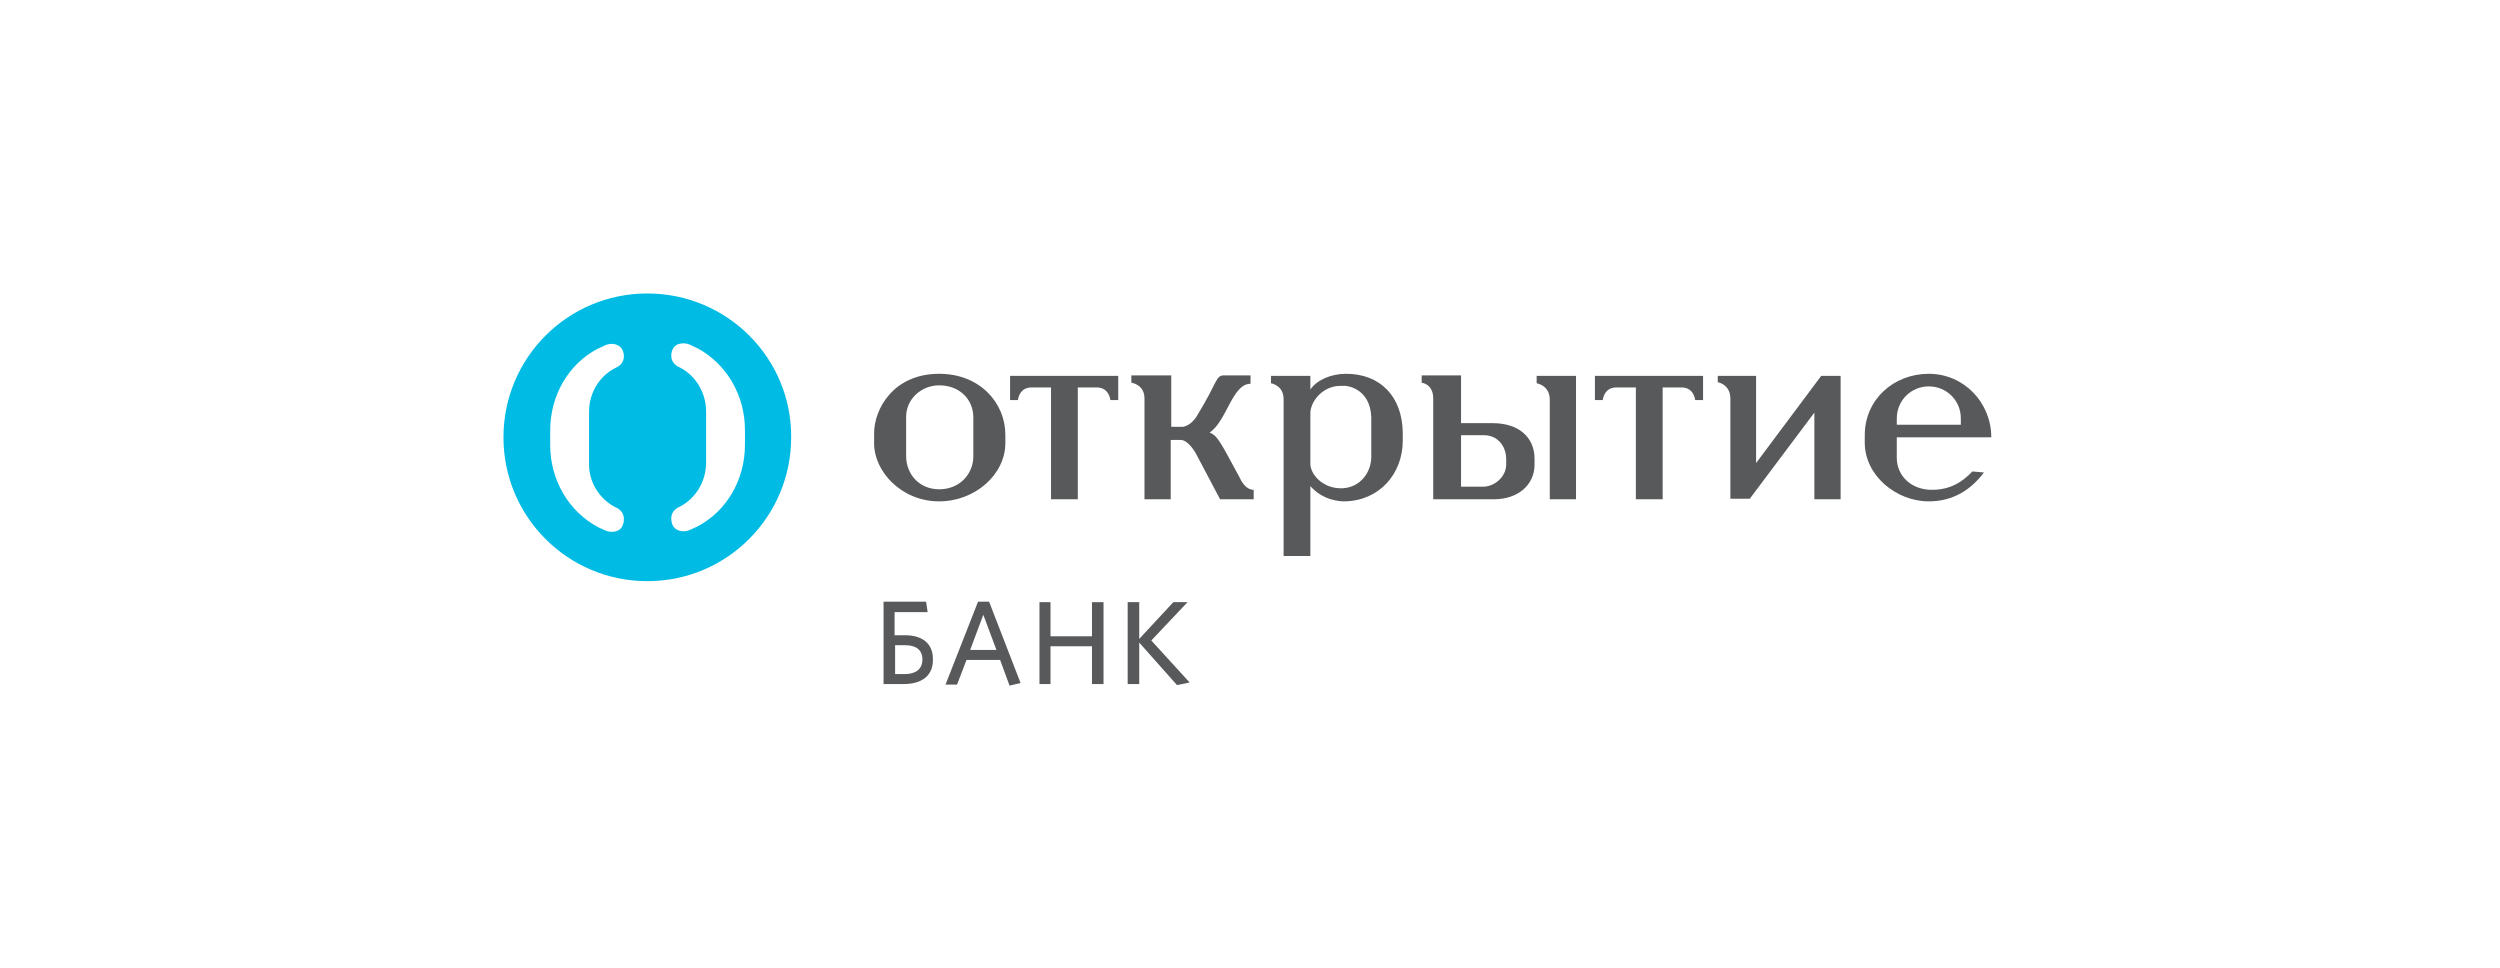
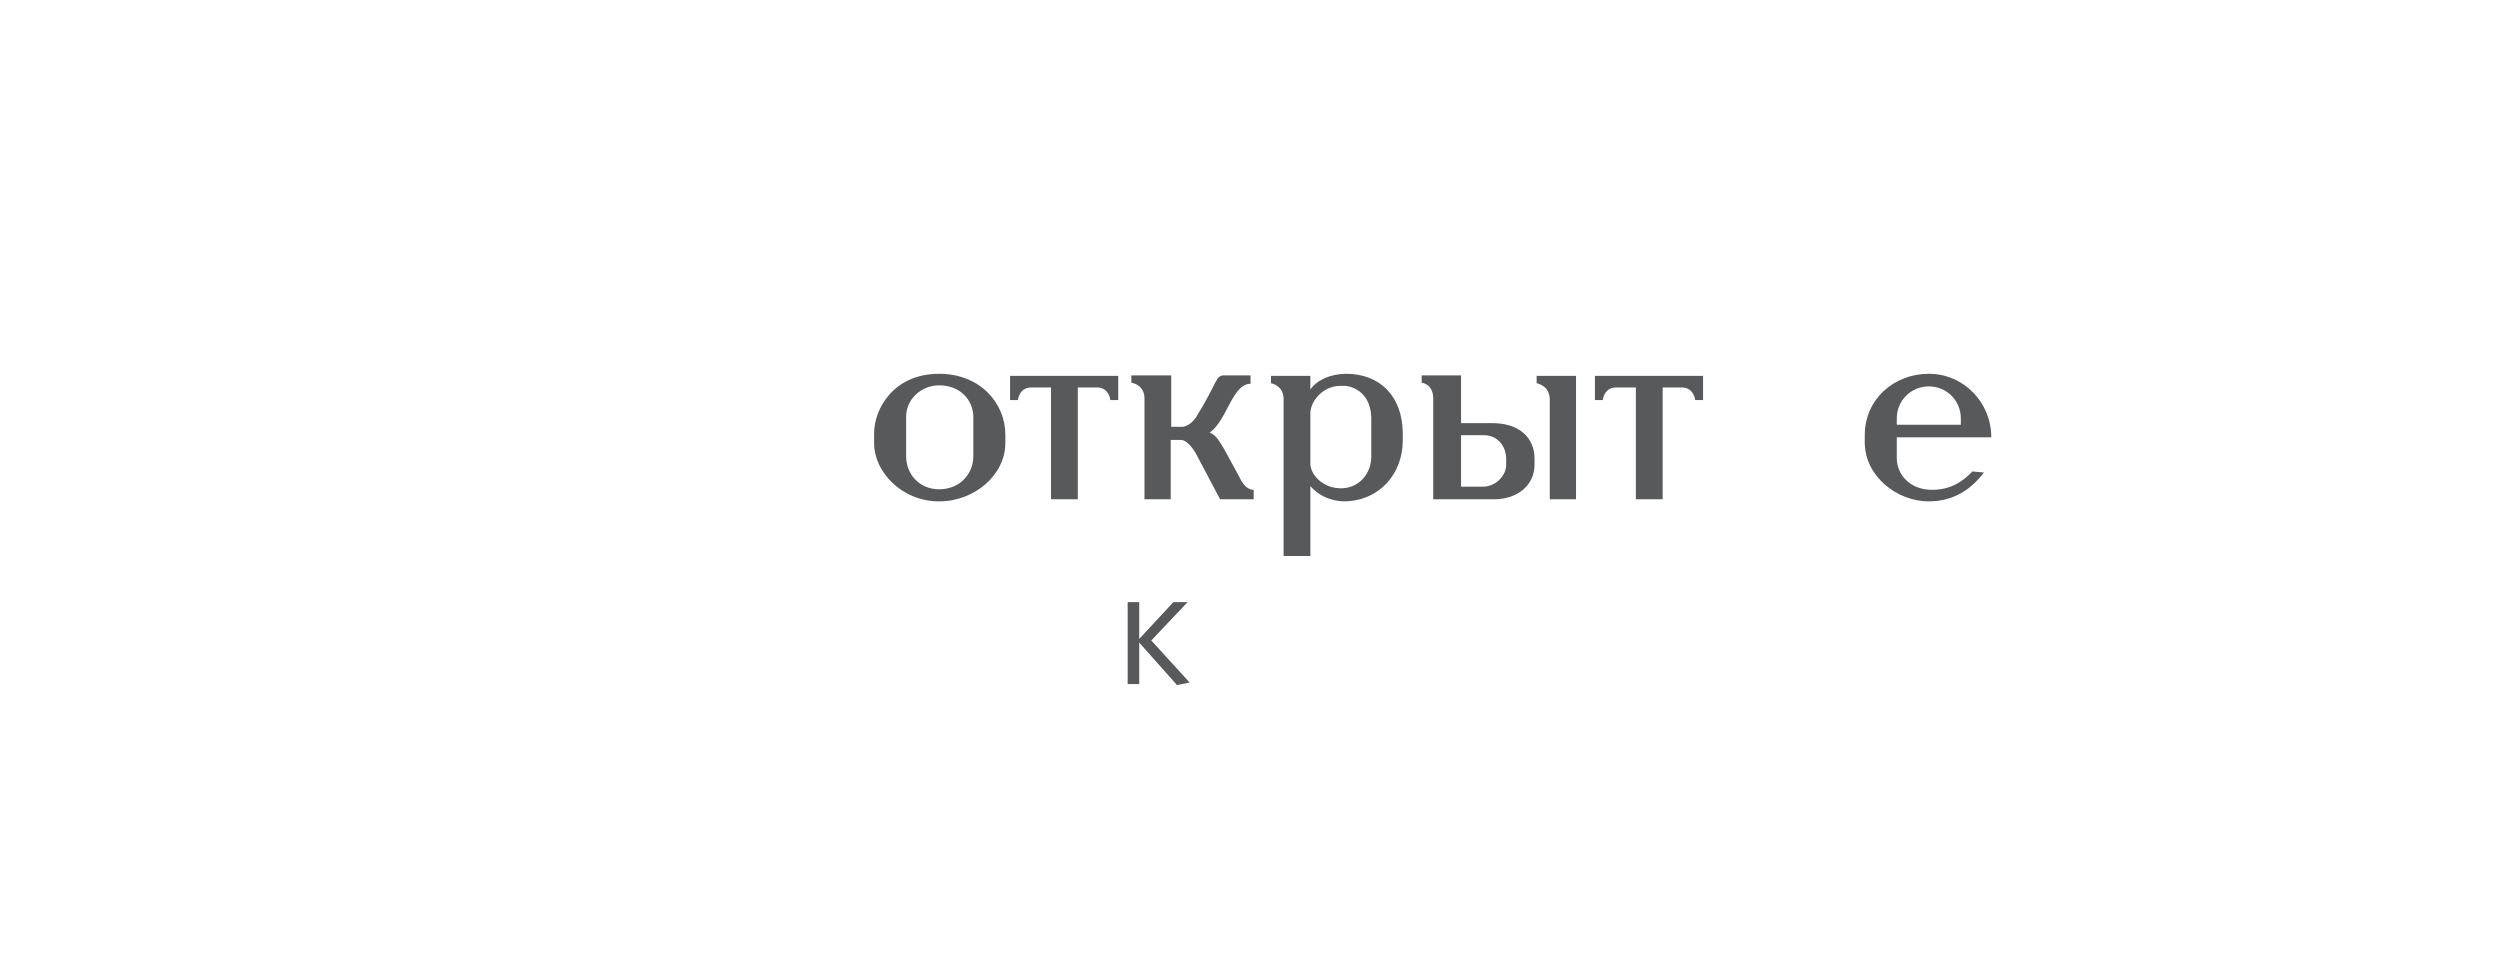
<svg xmlns="http://www.w3.org/2000/svg" id="Layer_1" x="0px" y="0px" viewBox="0 0 476.2 184.3" style="enable-background:new 0 0 476.2 184.3;" xml:space="preserve">
  <style type="text/css"> .st0{fill:#58595B;} .st1{fill:#00BBE4;} </style>
  <g>
    <path class="st0" d="M303.7,71.6h20.7v4.6h-1.5c0,0-0.2-2.4-2.6-2.4h-3.6v21.3h-5.1V73.8h-3.7c-2,0-2.5,1.6-2.6,2.4h-1.5V71.6z" />
-     <path class="st0" d="M346.9,71.6h3.7v23.5h-5V78.6l-12.3,16.4h-3.7V75.9c0-2.7-2.4-3.1-2.4-3.1v-1.2h7.3v16.6L346.9,71.6z" />
    <path class="st0" d="M238.9,95.1h-6.5l-4.6-8.7c0,0-1.4-2.6-2.9-2.6h-1.9v11.3H218V75.9c0-2.7-2.5-3-2.5-3v-1.4h7.6v9.8h2.2 c0,0,1.5-0.1,2.7-2.1c4-6.5,3.5-7.7,5.2-7.7h5v1.6c-3.5,0-4.5,7.1-7.8,9.3c1.6,0.6,2.2,2.1,5.8,8.7c0,0,0.9,2.2,2.6,2.2V95.1z" />
    <path class="st0" d="M377.9,90c-2.4,3.2-5.8,5.5-10.5,5.5c-6.2,0-12.2-4.9-12.2-11.2v-1.4c0-6.8,5.5-11.7,12.2-11.7 c6.7,0,11.9,5.5,11.9,12.1h-18v3.9c0,3.4,2.7,6.1,6.7,6.1c3.5,0,5.8-1.5,7.7-3.5L377.9,90z M361.3,80.9h12.2v-1.2 c0-3.4-2.7-6.1-6.1-6.1c-3.4,0-6.1,2.7-6.1,6.1V80.9z" />
    <path class="st0" d="M261.2,87c0,3-2.1,5.8-5.4,6h-0.5c-2.9,0-5.4-2.1-5.7-4.4V78.5c0.2-2.4,2.6-5,5.7-5h1c0,0,4.7,0.3,4.9,6V87z M256.4,71.2c-2.9,0-5.6,1.2-6.8,3v-2.6h-7.5v1.4c0,0,2.4,0.4,2.4,3v29.9h5.1V92.6c2.4,2.7,5.5,2.9,6.5,2.9 c6.6-0.1,11.1-5.2,11.1-11.6v-1.5C267.1,75.5,262.9,71.2,256.4,71.2" />
    <path class="st0" d="M185.4,86.9c0,3.4-2.6,6.3-6.5,6.3c-3.9,0-6.3-3-6.3-6.3v-7.5c0-3.4,2.9-6,6.3-6c3.9,0,6.5,2.7,6.5,6.1V86.9z M178.9,71.2c-8.8,0-12.4,6.8-12.4,11.3v2c0,5.2,5.1,11,12.4,11c6.8,0,12.6-5.1,12.6-11.1v-1.6C191.5,76.8,186.7,71.2,178.9,71.2" />
    <path class="st0" d="M300.2,71.6h-7.5v1.4c0,0,2.5,0.4,2.5,3.1v19h5V71.6z" />
    <path class="st0" d="M278.3,92.7v-9.8h4.4c2.4,0,4.2,1.9,4.2,4.6v1c0,2.2-2.1,4.2-4.4,4.2H278.3z M278.3,80.5v-9h-7.5v1.4 c0,0,2.2,0.2,2.2,3v19.2h11.6c4.5,0,7.7-2.7,7.7-6.6v-1.1c0-4.2-3.1-6.8-8-6.8H278.3z" />
    <path class="st0" d="M192.3,71.6H213v4.6h-1.5c0,0-0.2-2.4-2.6-2.4h-3.6v21.3h-5.1V73.8h-3.7c-2,0-2.5,1.6-2.6,2.4h-1.5V71.6z" />
-     <path class="st1" d="M141.9,84.7c0,6.7-3.5,12.7-9.1,15.6l-1.3,0.6c-0.4,0.2-0.9,0.3-1.3,0.3c-0.9,0-1.6-0.4-2-1 c-0.3-0.6-0.4-1.2-0.3-1.9c0.2-1,0.9-1.4,1.2-1.6c3.3-1.5,5.4-4.9,5.4-8.6v-9.7c0-3.7-2.1-7.1-5.4-8.6c0,0-1-0.5-1.2-1.6 c-0.1-0.7,0-1.3,0.3-1.8c0.4-0.7,1.1-1,2-1c0.4,0,0.9,0.1,1.3,0.3c0,0,1.2,0.6,1.3,0.6c5.6,3,9.1,9,9.1,15.6V84.7z M117.6,96.8 c0.2,0.1,1,0.6,1.2,1.6c0.1,0.7,0,1.3-0.3,1.9c-0.4,0.7-1.1,1-2,1c-0.4,0-0.9-0.1-1.3-0.3l-1.3-0.6c-5.6-3-9.1-9-9.1-15.6v-2.8 c0-6.7,3.5-12.7,9.1-15.6c0.1,0,1.3-0.6,1.3-0.6c0.4-0.2,0.9-0.3,1.3-0.3c0.9,0,1.6,0.4,2,1c0.3,0.6,0.4,1.2,0.3,1.8 c-0.2,1.1-1.2,1.6-1.2,1.6c-3.3,1.5-5.4,4.8-5.4,8.6v9.7C112.1,91.9,114.3,95.3,117.6,96.8 M123.3,55.9 c-15.2,0-27.4,12.3-27.4,27.4c0,15.2,12.3,27.4,27.4,27.4c15.2,0,27.4-12.3,27.4-27.4C150.8,68.2,138.5,55.9,123.3,55.9" />
-     <path class="st0" d="M172.1,130.3h-3.8v-15.7h8.1l0.3,2h-6.3v4.4h2c3.3,0,5.3,1.6,5.3,4.5C177.8,128.7,175.6,130.3,172.1,130.3 M172.4,122.9h-1.9v5.5h1.8c2.1,0,3.4-0.9,3.4-2.8C175.7,123.8,174.5,122.9,172.4,122.9" />
-     <path class="st0" d="M186.3,114.6h2.1l6,15.5l-2.1,0.5l-1.8-4.9h-6.4l-1.8,4.7h-2.2L186.3,114.6z M184.8,123.8h5l-2.5-6.7 L184.8,123.8z" />
-     <polygon class="st0" points="208,130.3 208,123.1 200.1,123.1 200.1,130.3 198,130.3 198,114.7 200.1,114.7 200.1,121.2 208,121.2 208,114.7 210.2,114.7 210.2,130.3 " />
    <polygon class="st0" points="224.2,130.5 217,122.4 217,130.3 214.8,130.3 214.8,114.7 217,114.7 217,121.7 223.5,114.7 226.2,114.7 219.3,122 226.6,130 " />
  </g>
</svg>